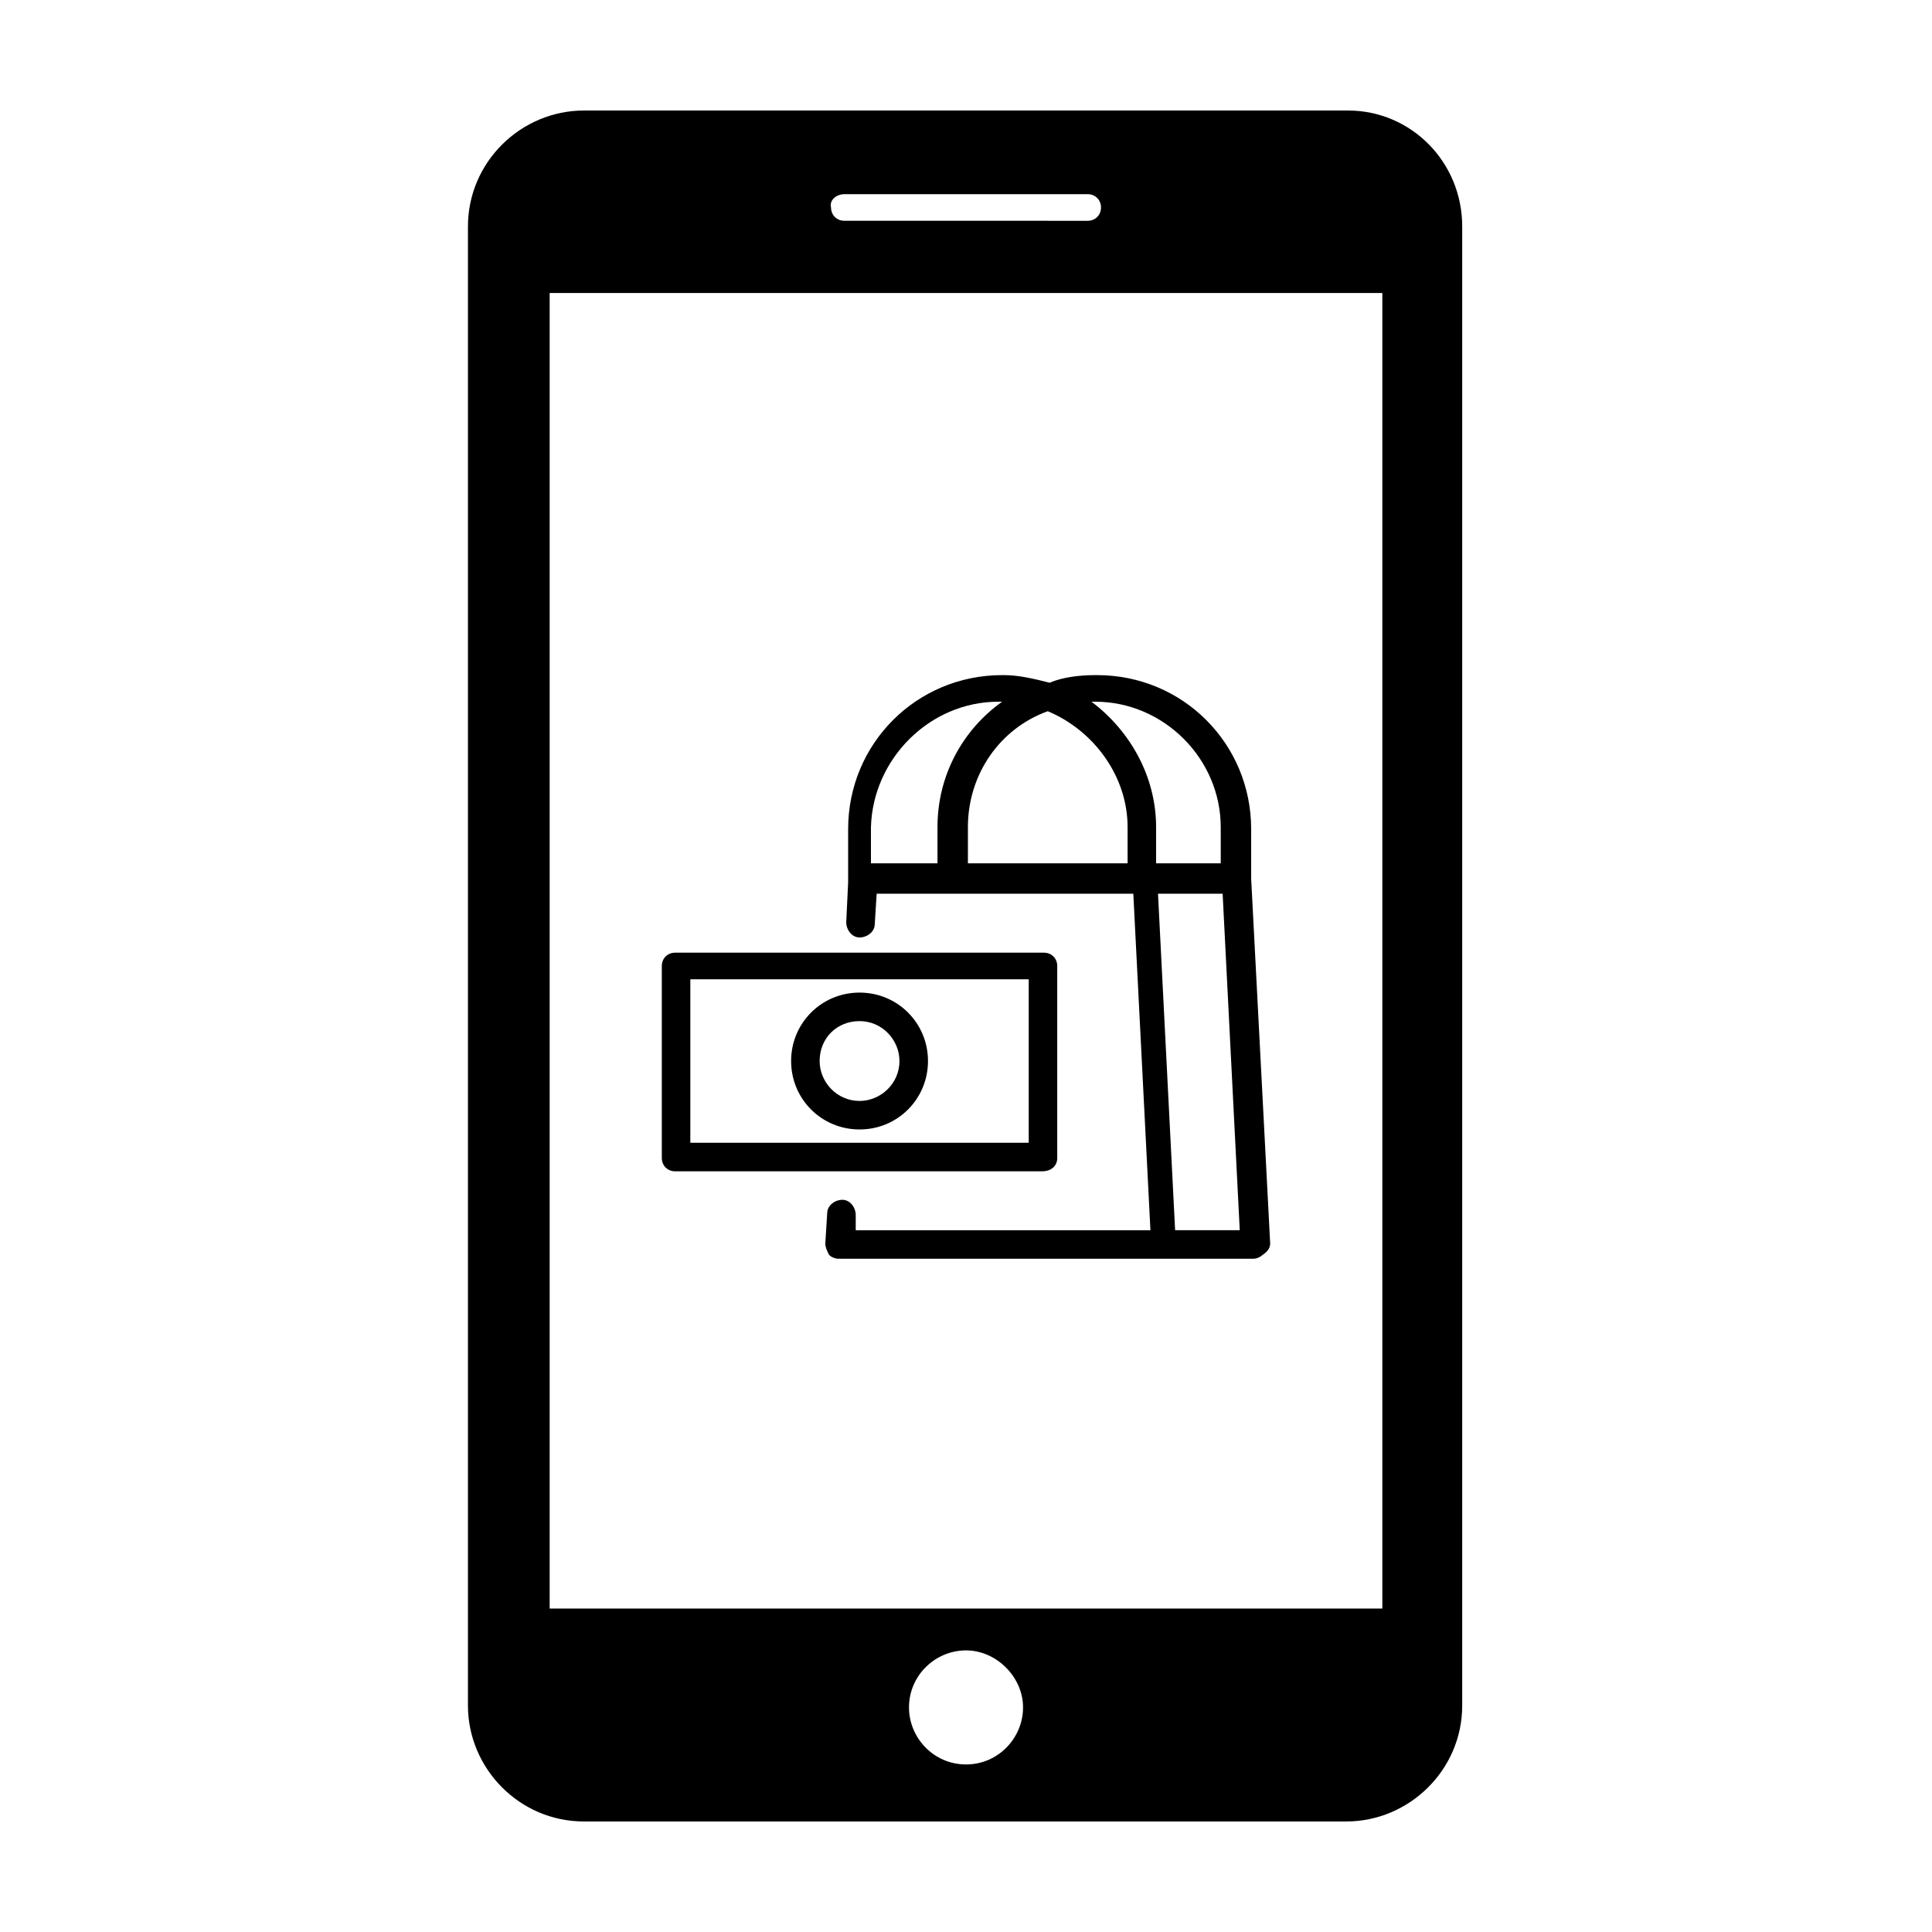
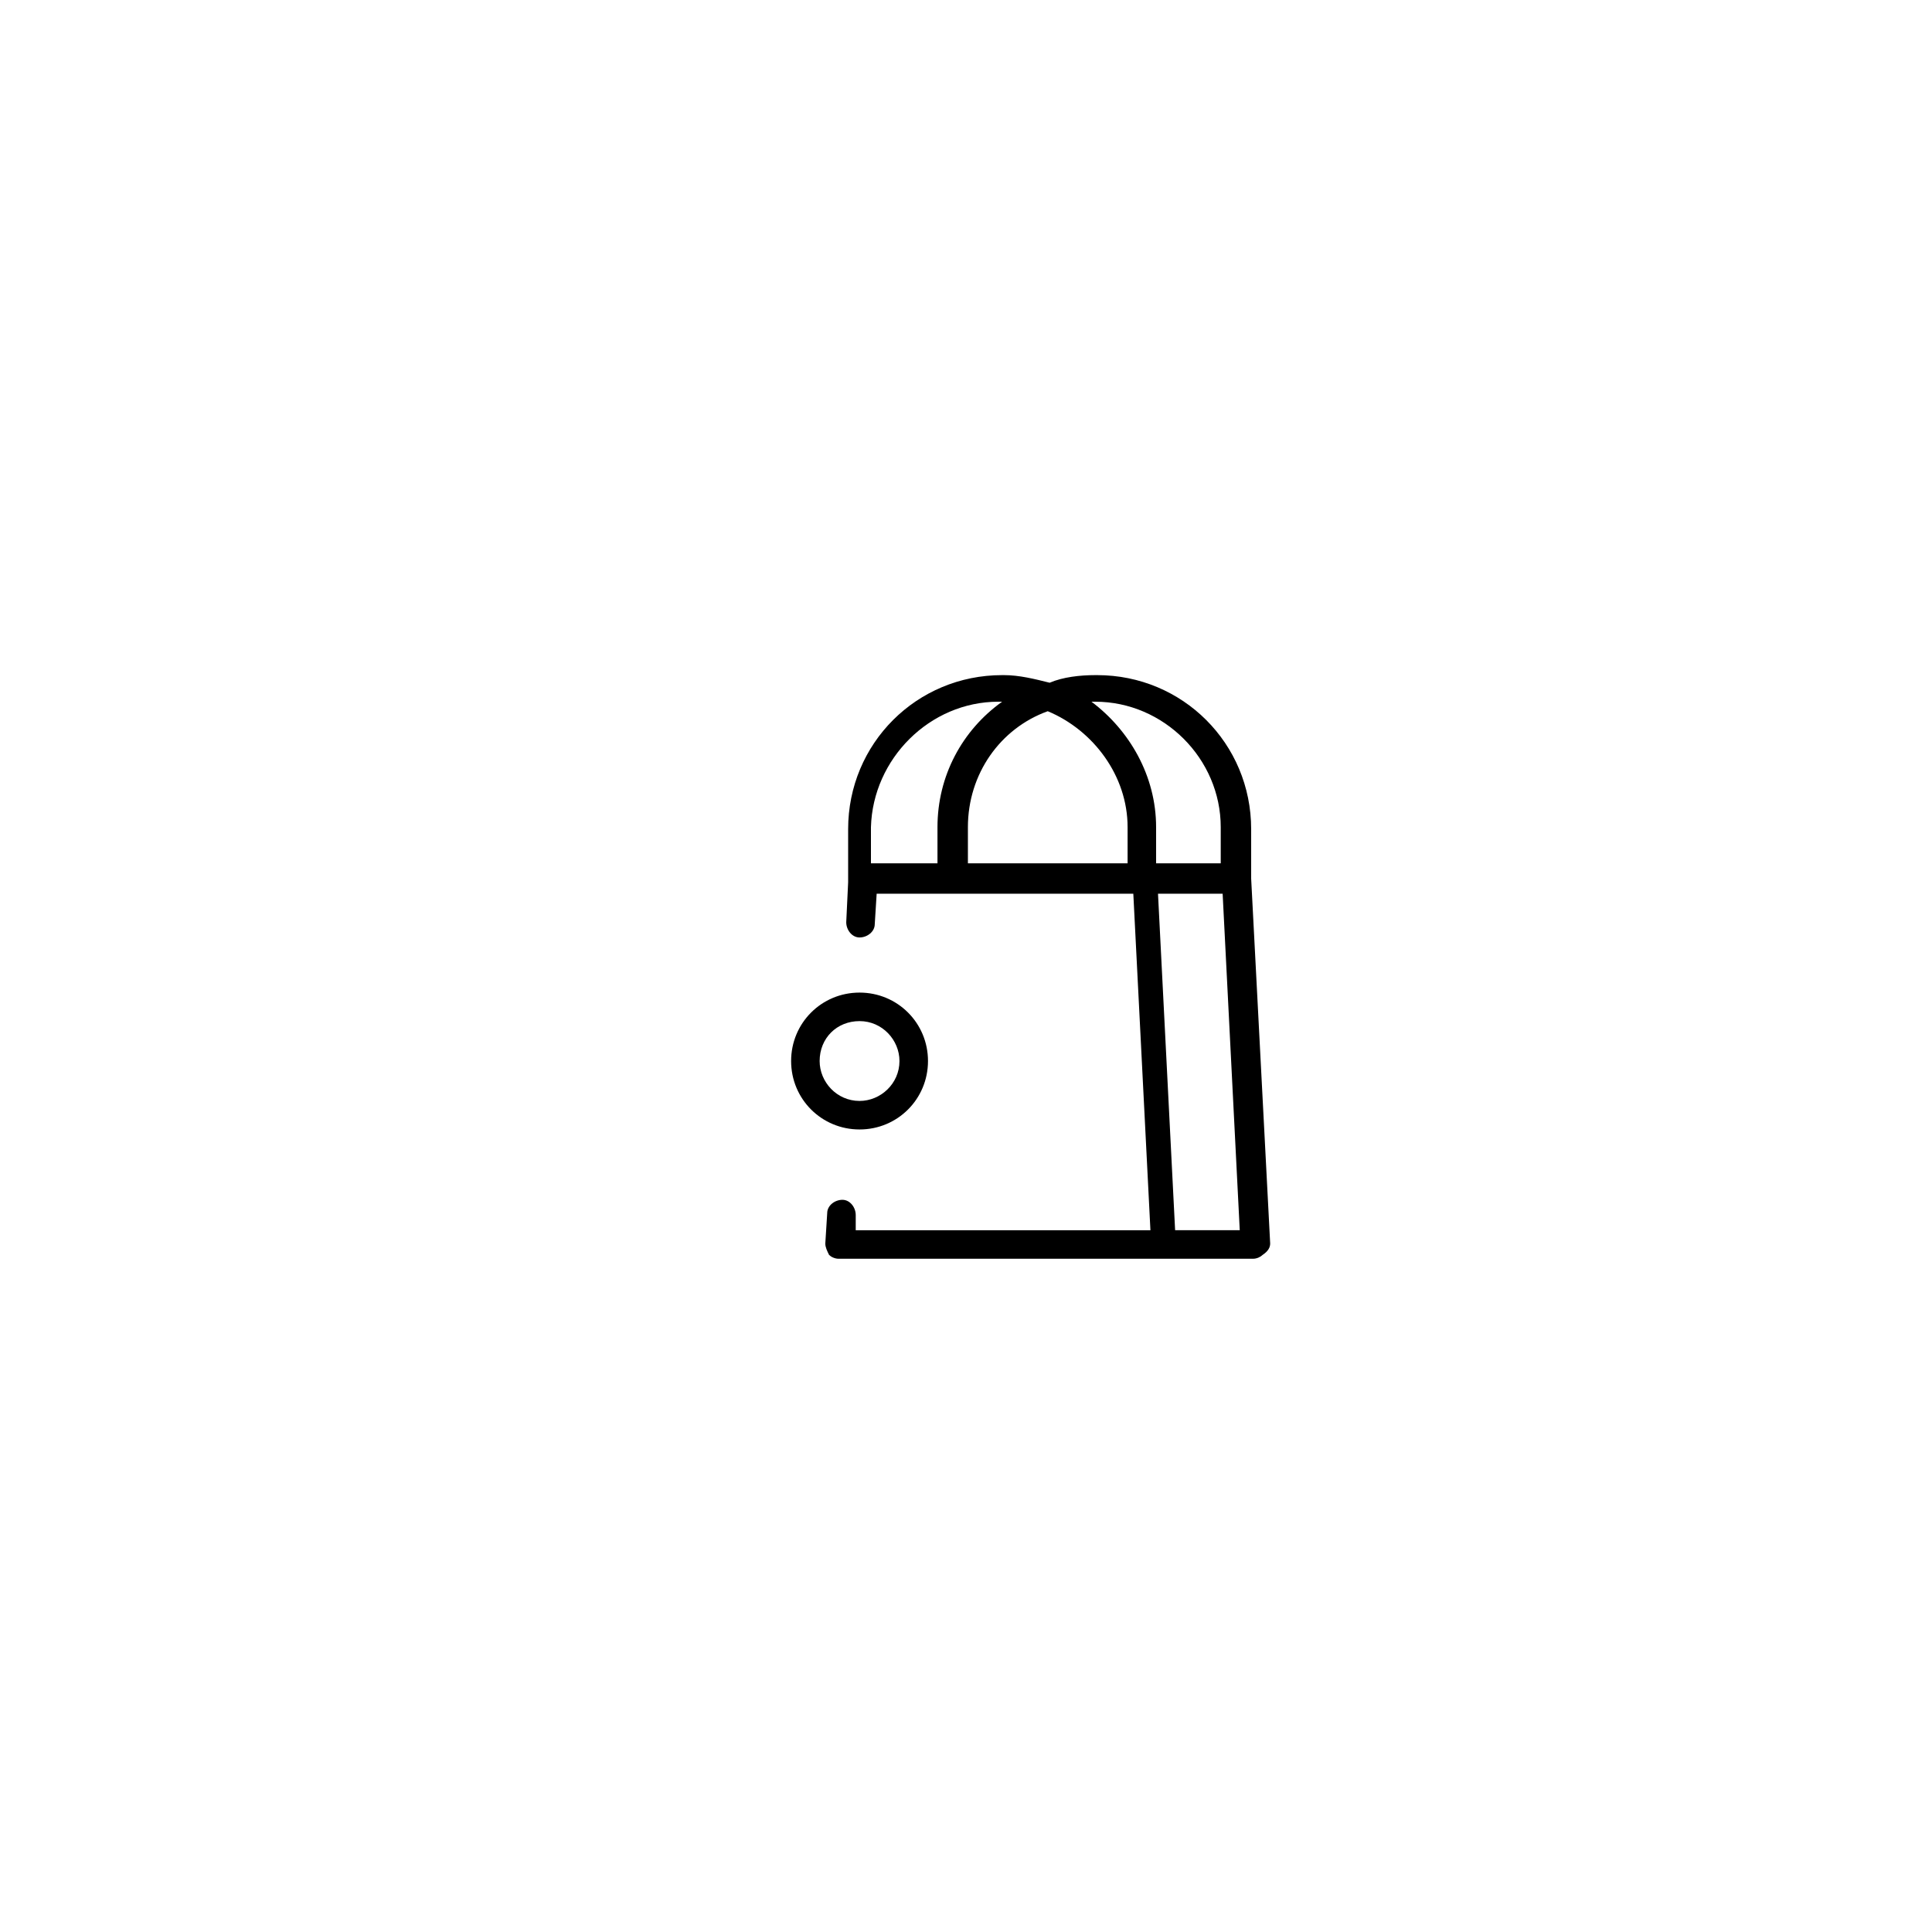
<svg xmlns="http://www.w3.org/2000/svg" fill="#000000" width="800px" height="800px" version="1.1" viewBox="144 144 512 512">
  <g>
-     <path d="m501.27 173.29h-202.53c-16.625 0-30.73 13.602-30.73 30.73v391.96c0 16.625 13.602 30.73 30.73 30.73h202.03c16.625 0 30.73-13.602 30.73-30.73v-391.96c0-17.129-13.602-30.73-30.227-30.73zm-133.51 22.168h64.488c2.016 0 3.527 1.512 3.527 3.527s-1.512 3.527-3.527 3.527l-64.488-0.004c-2.016 0-3.527-1.512-3.527-3.527-0.504-2.012 1.512-3.523 3.527-3.523zm32.246 416.14c-8.566 0-15.113-7.055-15.113-15.113 0-8.566 7.055-15.113 15.113-15.113 8.062 0 15.113 7.055 15.113 15.113 0 8.062-6.551 15.113-15.113 15.113zm110.33-41.312h-220.67v-348.64h220.67z" />
    <path d="m480.61 473.55-5.039-96.73v-1.008-12.09c0-22.672-18.137-40.809-40.809-40.809h-0.504c-4.031 0-8.566 0.504-12.09 2.016-4.031-1.008-8.062-2.016-12.09-2.016h-0.504c-22.672 0-40.809 18.137-40.809 40.809v13.602 0.504l-0.504 10.578c0 2.016 1.512 4.031 3.527 4.031 2.016 0 4.031-1.512 4.031-3.527l0.504-8.062h68.016l4.535 89.176h-78.098v-4.031c0-2.016-1.512-4.031-3.527-4.031s-4.031 1.512-4.031 3.527l-0.504 8.062c0 1.008 0.504 2.016 1.008 3.023 0.504 0.504 1.512 1.008 2.519 1.008h109.83c1.008 0 2.016-0.504 2.519-1.008 1.512-1.008 2.016-2.016 2.016-3.023zm-46.855-143.59h0.504c18.137 0 33.25 15.113 33.25 33.25v9.574h-17.129v-9.574c0-13.602-7.055-25.695-17.129-33.25h0.504zm-12.09 2.519c12.09 5.039 21.16 17.129 21.16 30.73v9.574h-42.32v-9.574c0-14.105 8.562-26.195 21.16-30.73zm-13.102-2.519h0.504 0.504c-10.578 7.559-17.129 19.648-17.129 33.25v9.574h-17.633v-9.574c0.504-18.137 15.617-33.25 33.754-33.25zm46.855 140.06-4.535-89.176h17.129l4.535 89.176z" />
-     <path d="m424.18 450.88v-50.883c0-2.016-1.512-3.527-3.527-3.527h-97.738c-2.016 0-3.527 1.512-3.527 3.527v50.883c0 2.016 1.512 3.527 3.527 3.527h97.238c2.519 0 4.027-1.512 4.027-3.527zm-7.555-4.031h-89.68v-43.328h89.68z" />
    <path d="m371.79 443.32c10.078 0 18.137-8.062 18.137-18.137 0-10.078-8.062-18.137-18.137-18.137-10.078 0-18.137 8.062-18.137 18.137 0 10.078 8.062 18.137 18.137 18.137zm0-28.715c6.047 0 10.578 5.039 10.578 10.578 0 6.047-5.039 10.578-10.578 10.578-6.047 0-10.578-5.039-10.578-10.578 0-6.043 4.531-10.578 10.578-10.578z" />
  </g>
</svg>